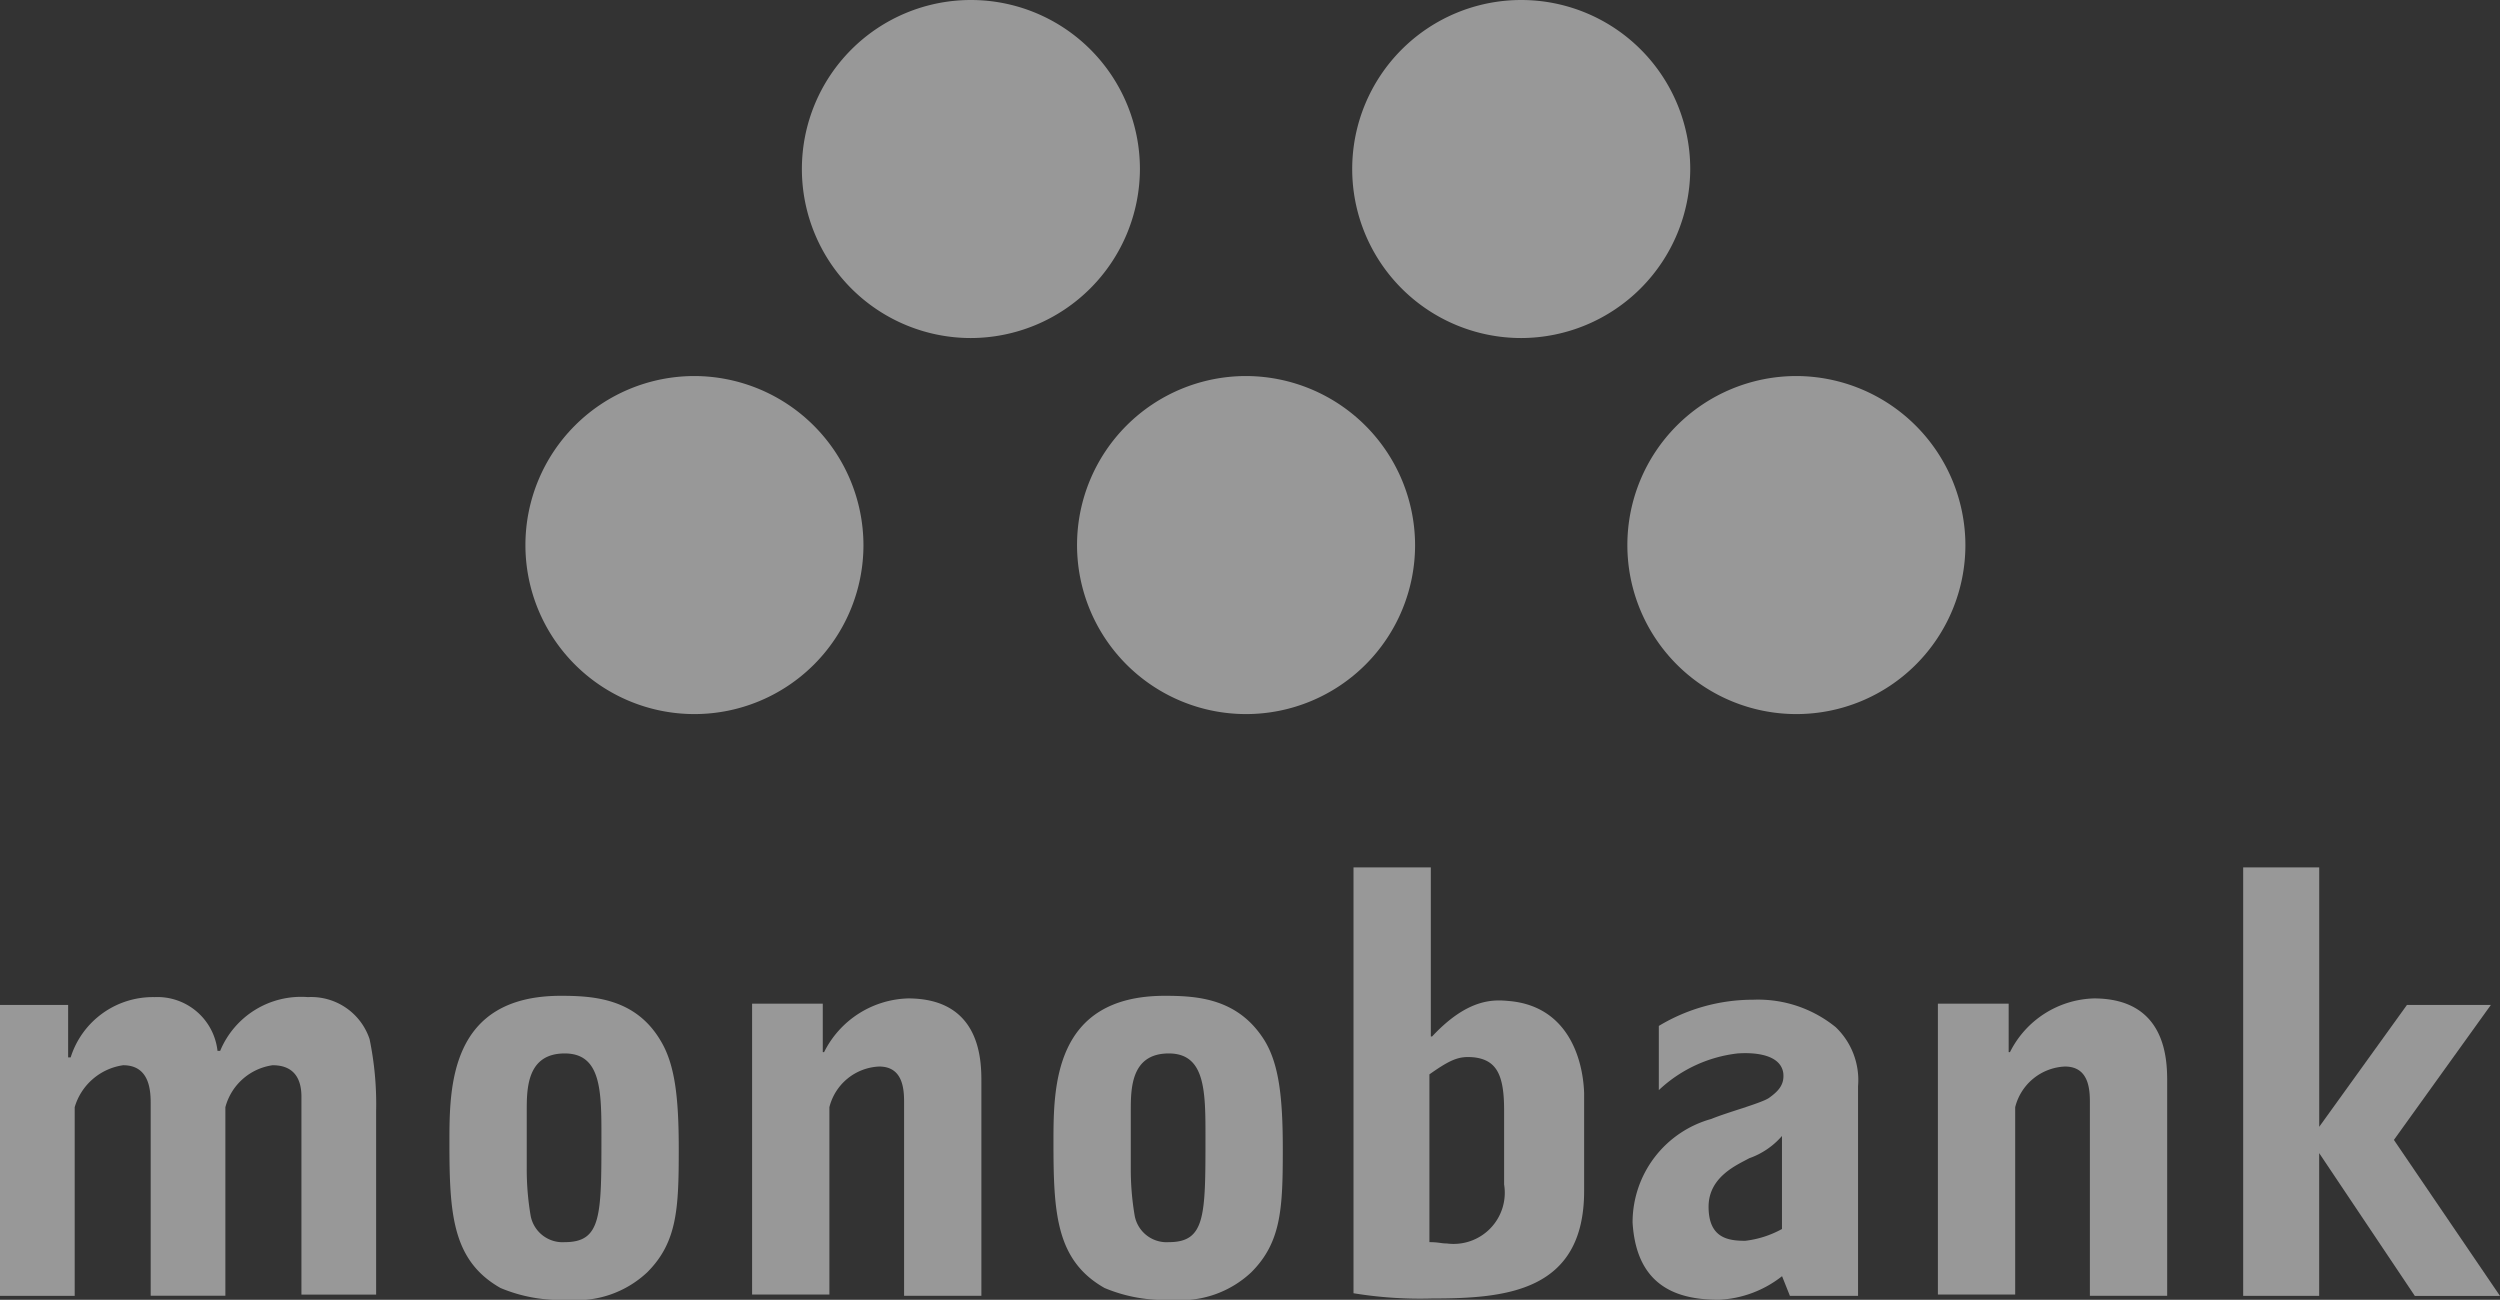
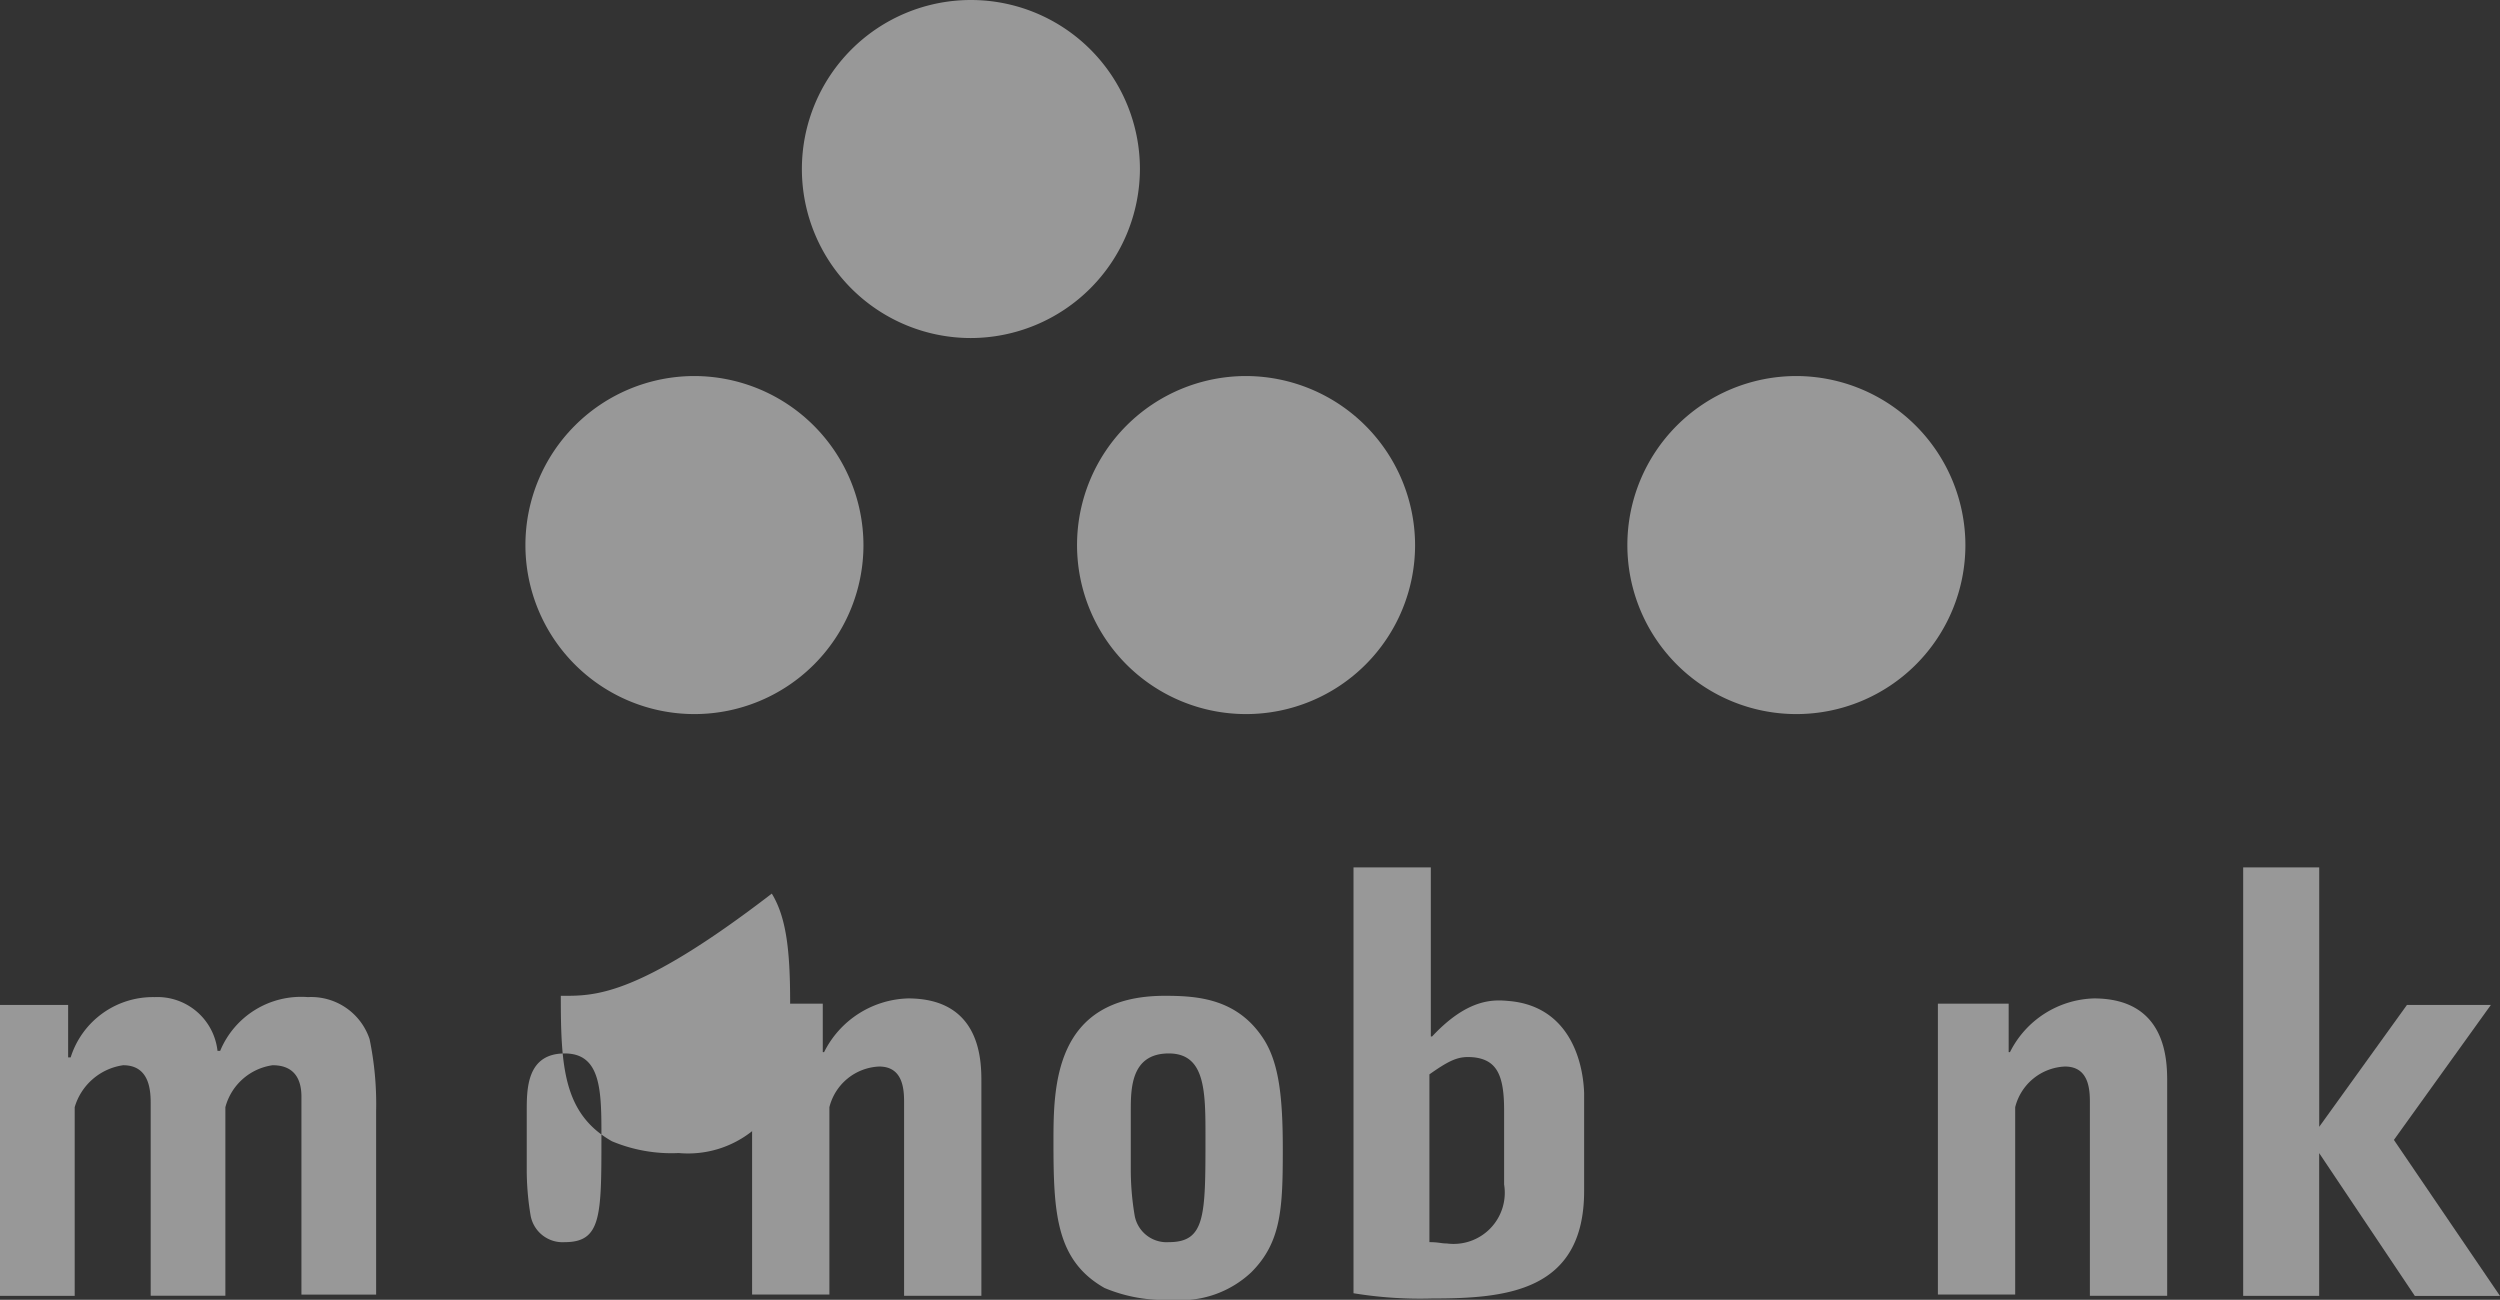
<svg xmlns="http://www.w3.org/2000/svg" width="111.126" height="57.776" viewBox="0 0 111.126 57.776">
  <rect x="0" y="0" width="111.126" height="57.776" fill="#333333" stroke="none" />
  <g id="mono" transform="translate(0 0)" opacity="0.494">
    <g id="グループ化_45" data-name="グループ化 45" transform="translate(0 0)">
      <g id="グループ化_44" data-name="グループ化 44">
        <g id="グループ化_43" data-name="グループ化 43">
          <g id="グループ化_41" data-name="グループ化 41" transform="translate(0 38.556)">
            <path id="パス_64" data-name="パス 64" d="M13.687,76.1a3.894,3.894,0,0,0-3.9,2.388H9.668a2.687,2.687,0,0,0-2.8-2.388,3.832,3.832,0,0,0-3.727,2.679H3.029v-2.33H0v12.93H3.32V80.992a2.634,2.634,0,0,1,2.155-1.864c1.223,0,1.223,1.223,1.223,1.747v8.5h3.32V80.992a2.542,2.542,0,0,1,2.1-1.864c1.107,0,1.281.815,1.281,1.4v8.795h3.32V81.167a14.256,14.256,0,0,0-.291-3.2A2.735,2.735,0,0,0,13.687,76.1Z" transform="translate(0 -70.334)" fill="#fff" />
-             <path id="パス_65" data-name="パス 65" d="M39.251,76C34.3,76,34.3,80.077,34.3,82.523c0,3.145.116,5.242,2.271,6.465a6.834,6.834,0,0,0,2.97.524,4.579,4.579,0,0,0,3.553-1.223c1.34-1.34,1.4-2.854,1.4-5.475,0-2.33-.175-3.786-.815-4.834C42.57,76.116,40.707,76,39.251,76Zm.175,10.95a1.444,1.444,0,0,1-1.514-1.165,12.222,12.222,0,0,1-.175-2.1V81.125c0-.99,0-2.563,1.689-2.563,1.631,0,1.631,1.689,1.631,3.728C41.056,85.785,41.056,86.95,39.425,86.95Z" transform="translate(-14.323 -70.292)" fill="#fff" />
+             <path id="パス_65" data-name="パス 65" d="M39.251,76c0,3.145.116,5.242,2.271,6.465a6.834,6.834,0,0,0,2.97.524,4.579,4.579,0,0,0,3.553-1.223c1.34-1.34,1.4-2.854,1.4-5.475,0-2.33-.175-3.786-.815-4.834C42.57,76.116,40.707,76,39.251,76Zm.175,10.95a1.444,1.444,0,0,1-1.514-1.165,12.222,12.222,0,0,1-.175-2.1V81.125c0-.99,0-2.563,1.689-2.563,1.631,0,1.631,1.689,1.631,3.728C41.056,85.785,41.056,86.95,39.425,86.95Z" transform="translate(-14.323 -70.292)" fill="#fff" />
            <path id="パス_66" data-name="パス 66" d="M85.351,76C80.4,76,80.4,80.077,80.4,82.523c0,3.145.116,5.242,2.271,6.465a6.835,6.835,0,0,0,2.97.524,4.579,4.579,0,0,0,3.553-1.223c1.34-1.34,1.4-2.854,1.4-5.475,0-2.33-.175-3.786-.815-4.834C88.612,76.116,86.807,76,85.351,76Zm.175,10.95a1.444,1.444,0,0,1-1.514-1.165,12.223,12.223,0,0,1-.175-2.1V81.125c0-.99,0-2.563,1.689-2.563,1.631,0,1.631,1.689,1.631,3.728C87.156,85.785,87.156,86.95,85.525,86.95Z" transform="translate(-33.573 -70.292)" fill="#fff" />
            <path id="パス_67" data-name="パス 67" d="M110.231,72.141c-.641-.058-1.806-.175-3.436,1.573h-.058V66.2H103.3V85.129a18.316,18.316,0,0,0,3.495.233c3.262,0,6.756-.291,6.756-4.776V76.218C113.492,74.645,112.793,72.374,110.231,72.141Zm-2.8,10.775c-.233,0-.349-.058-.757-.058V75.4c.99-.7,1.34-.815,1.98-.757.99.116,1.34.757,1.34,2.33v3.32A2.275,2.275,0,0,1,107.435,82.915Z" transform="translate(-43.136 -66.2)" fill="#fff" />
            <path id="パス_68" data-name="パス 68" d="M154.831,76.2a4.311,4.311,0,0,0-3.727,2.388h-.058V76.433H147.9v12.93h3.436V81.034a2.386,2.386,0,0,1,2.213-1.806c1.165,0,1.107,1.223,1.107,1.747v8.445h3.436V79.927C158.092,79,158.092,76.2,154.831,76.2Z" transform="translate(-61.76 -70.376)" fill="#fff" />
            <path id="パス_69" data-name="パス 69" d="M64.331,76.2A4.311,4.311,0,0,0,60.6,78.588h-.058V76.433H57.4v12.93h3.436V81.034a2.386,2.386,0,0,1,2.213-1.806c1.165,0,1.107,1.223,1.107,1.747v8.445h3.436V79.927C67.592,79,67.592,76.2,64.331,76.2Z" transform="translate(-23.969 -70.376)" fill="#fff" />
            <path id="パス_70" data-name="パス 70" d="M177.9,78.314l4.31-6H178.48l-3.9,5.417V66.2H171.2V85.245h3.378V78.9l4.252,6.348h3.786Z" transform="translate(-71.49 -66.2)" fill="#fff" />
-             <path id="パス_71" data-name="パス 71" d="M129.954,76.3a8.107,8.107,0,0,0-4.193,1.165v2.854a6.122,6.122,0,0,1,3.495-1.631c.815-.058,1.922.058,2.038.874.058.524-.233.815-.641,1.107-.349.233-1.864.641-2.563.932a4.771,4.771,0,0,0-3.495,4.6c.175,2.97,2.155,3.436,3.844,3.436a4.889,4.889,0,0,0,2.8-1.048l.349.874h3.029V80.144a3.253,3.253,0,0,0-.99-2.621A5.466,5.466,0,0,0,129.954,76.3Zm1.281,10.192a4.447,4.447,0,0,1-1.631.524c-.757,0-1.631-.116-1.631-1.514,0-1.34,1.281-1.864,1.806-2.155a3.429,3.429,0,0,0,1.456-.99Z" transform="translate(-52.026 -70.418)" fill="#fff" />
          </g>
          <g id="グループ化_42" data-name="グループ化 42" transform="translate(23.355)">
            <path id="パス_72" data-name="パス 72" d="M47.613,28.7a7.513,7.513,0,1,0,7.513,7.513A7.532,7.532,0,0,0,47.613,28.7Z" transform="translate(-40.1 -11.985)" fill="#fff" />
            <path id="パス_73" data-name="パス 73" d="M76.226,7.513a7.513,7.513,0,1,0-7.513,7.513A7.532,7.532,0,0,0,76.226,7.513Z" transform="translate(-48.911)" fill="#fff" />
            <path id="パス_74" data-name="パス 74" d="M89.713,28.7a7.513,7.513,0,1,0,7.513,7.513A7.532,7.532,0,0,0,89.713,28.7Z" transform="translate(-57.68 -11.985)" fill="#fff" />
-             <path id="パス_75" data-name="パス 75" d="M118.226,7.513a7.513,7.513,0,1,0-7.513,7.513A7.532,7.532,0,0,0,118.226,7.513Z" transform="translate(-66.449)" fill="#fff" />
            <path id="パス_76" data-name="パス 76" d="M131.713,28.7a7.513,7.513,0,1,0,7.513,7.513A7.532,7.532,0,0,0,131.713,28.7Z" transform="translate(-75.218 -11.985)" fill="#fff" />
          </g>
        </g>
      </g>
    </g>
  </g>
</svg>